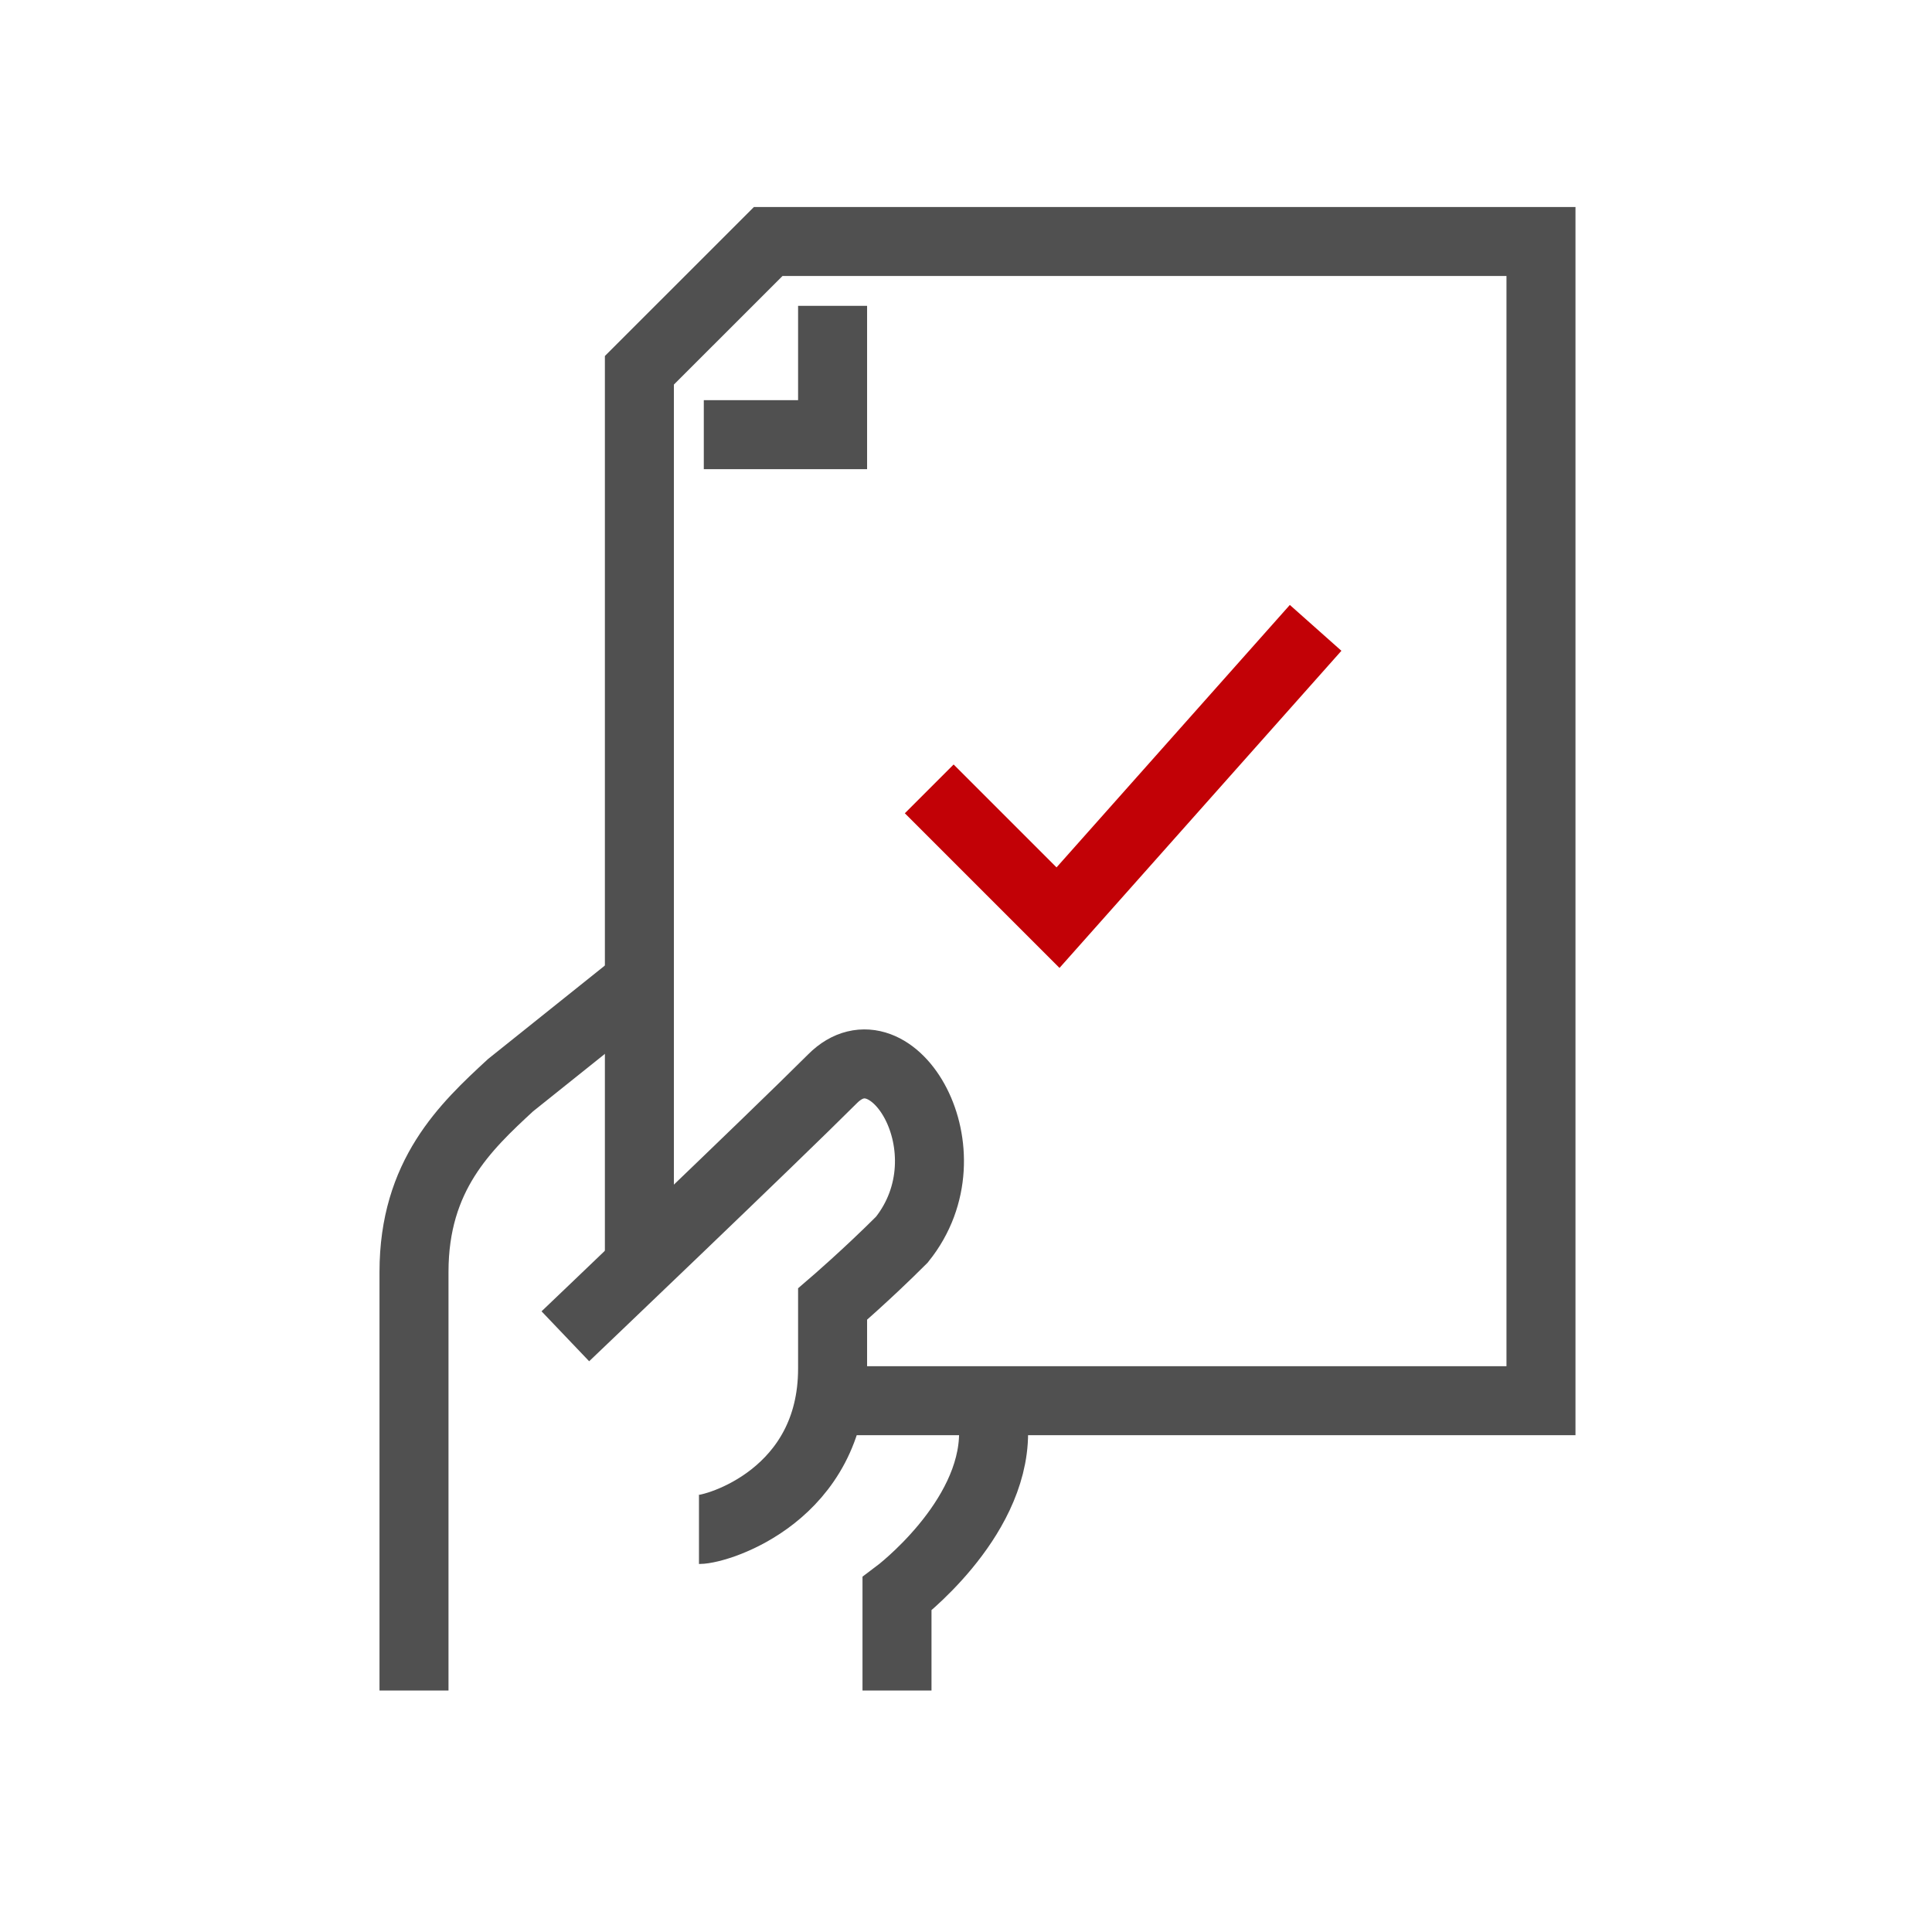
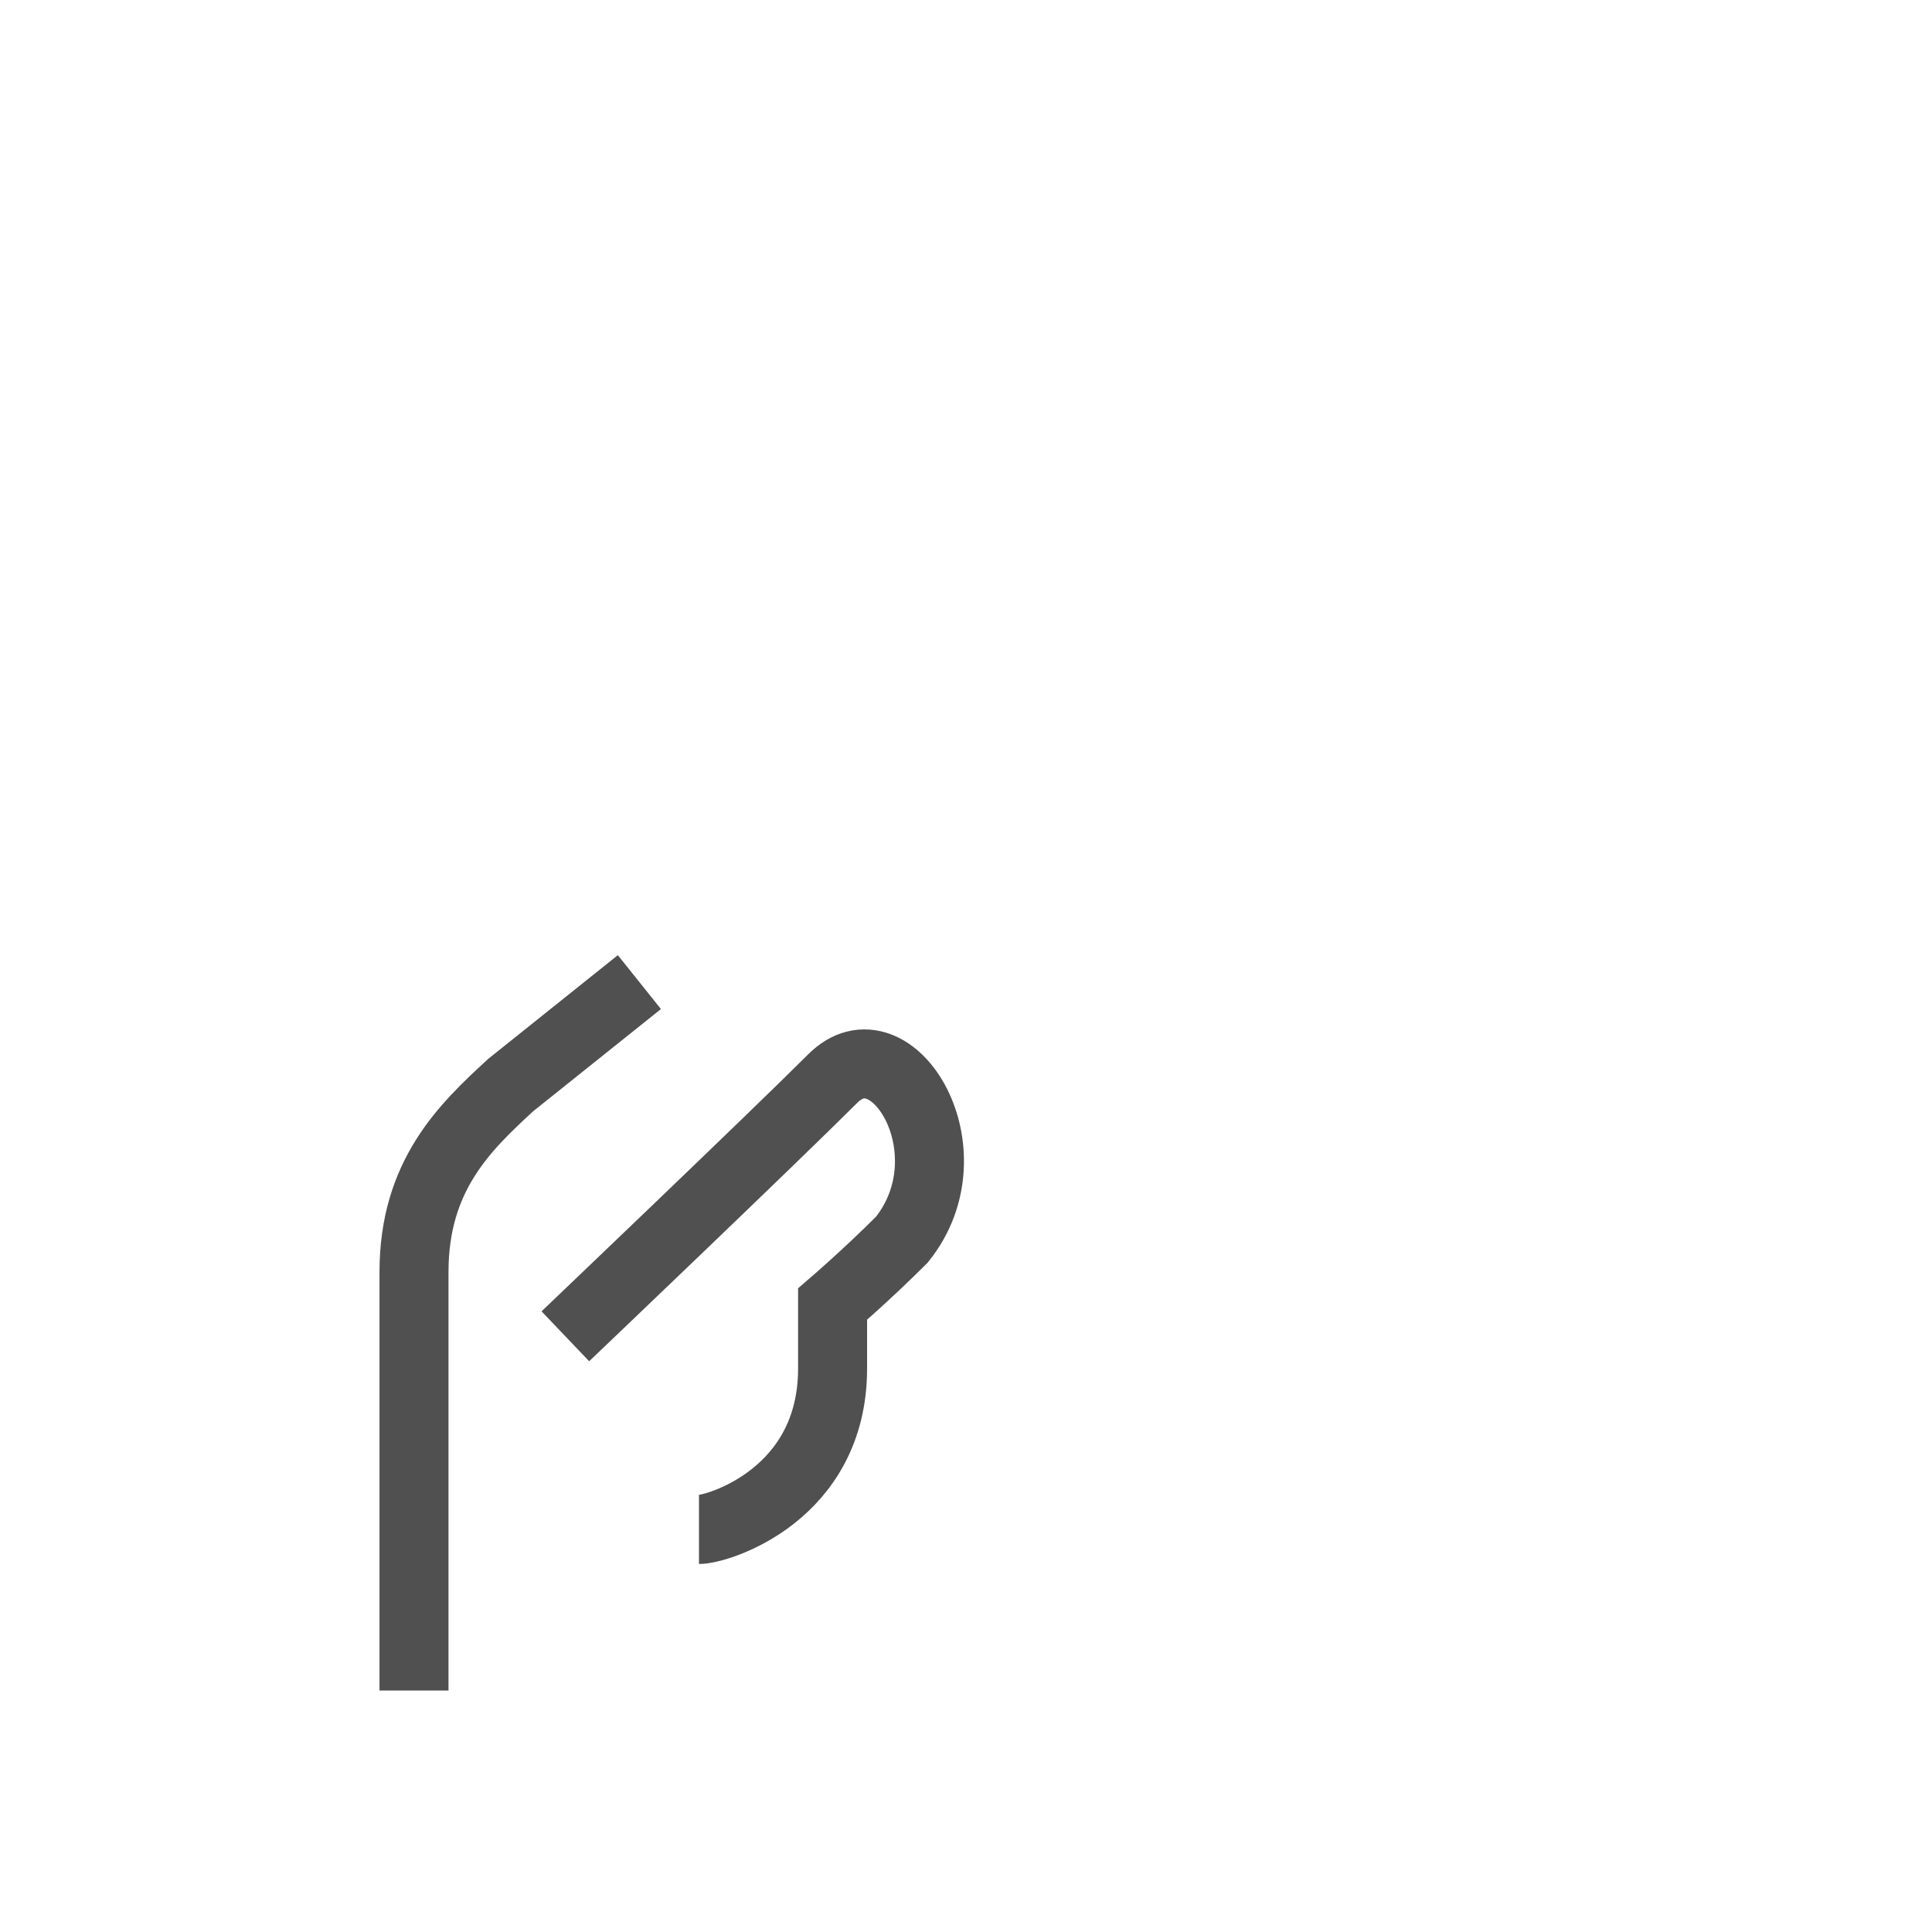
<svg xmlns="http://www.w3.org/2000/svg" width="56" height="56" viewBox="0 0 56 56" fill="none">
-   <path d="M26 49V46.2C26 46.2 28.8 44.1 28.8 41.533V40.6" stroke="#505050" stroke-width="2" stroke-miterlimit="10" />
  <path d="M18.533 28.467L14.8 31.453C13.484 32.667 12 34.067 12 36.867V49" stroke="#505050" stroke-width="2" stroke-miterlimit="10" />
  <path d="M16.387 38.733C16.387 38.733 22.416 32.984 24.133 31.267C25.851 29.549 28.193 33.376 26.14 35.933C25.132 36.941 24.133 37.8 24.133 37.8V39.667C24.133 43.325 20.811 44.333 20.26 44.333" stroke="#505050" stroke-width="2" stroke-miterlimit="10" />
-   <path d="M18.533 36.867V10.733L22.267 7H44.666V40.6H24.133" stroke="#505050" stroke-width="2" stroke-miterlimit="10" />
-   <path d="M24.133 8.865V12.599H20.4" stroke="#505050" stroke-width="2" stroke-miterlimit="10" />
-   <path d="M26.934 22.866L30.667 26.599L38.134 18.199" stroke="#C20106" stroke-width="2" stroke-miterlimit="10" />
</svg>